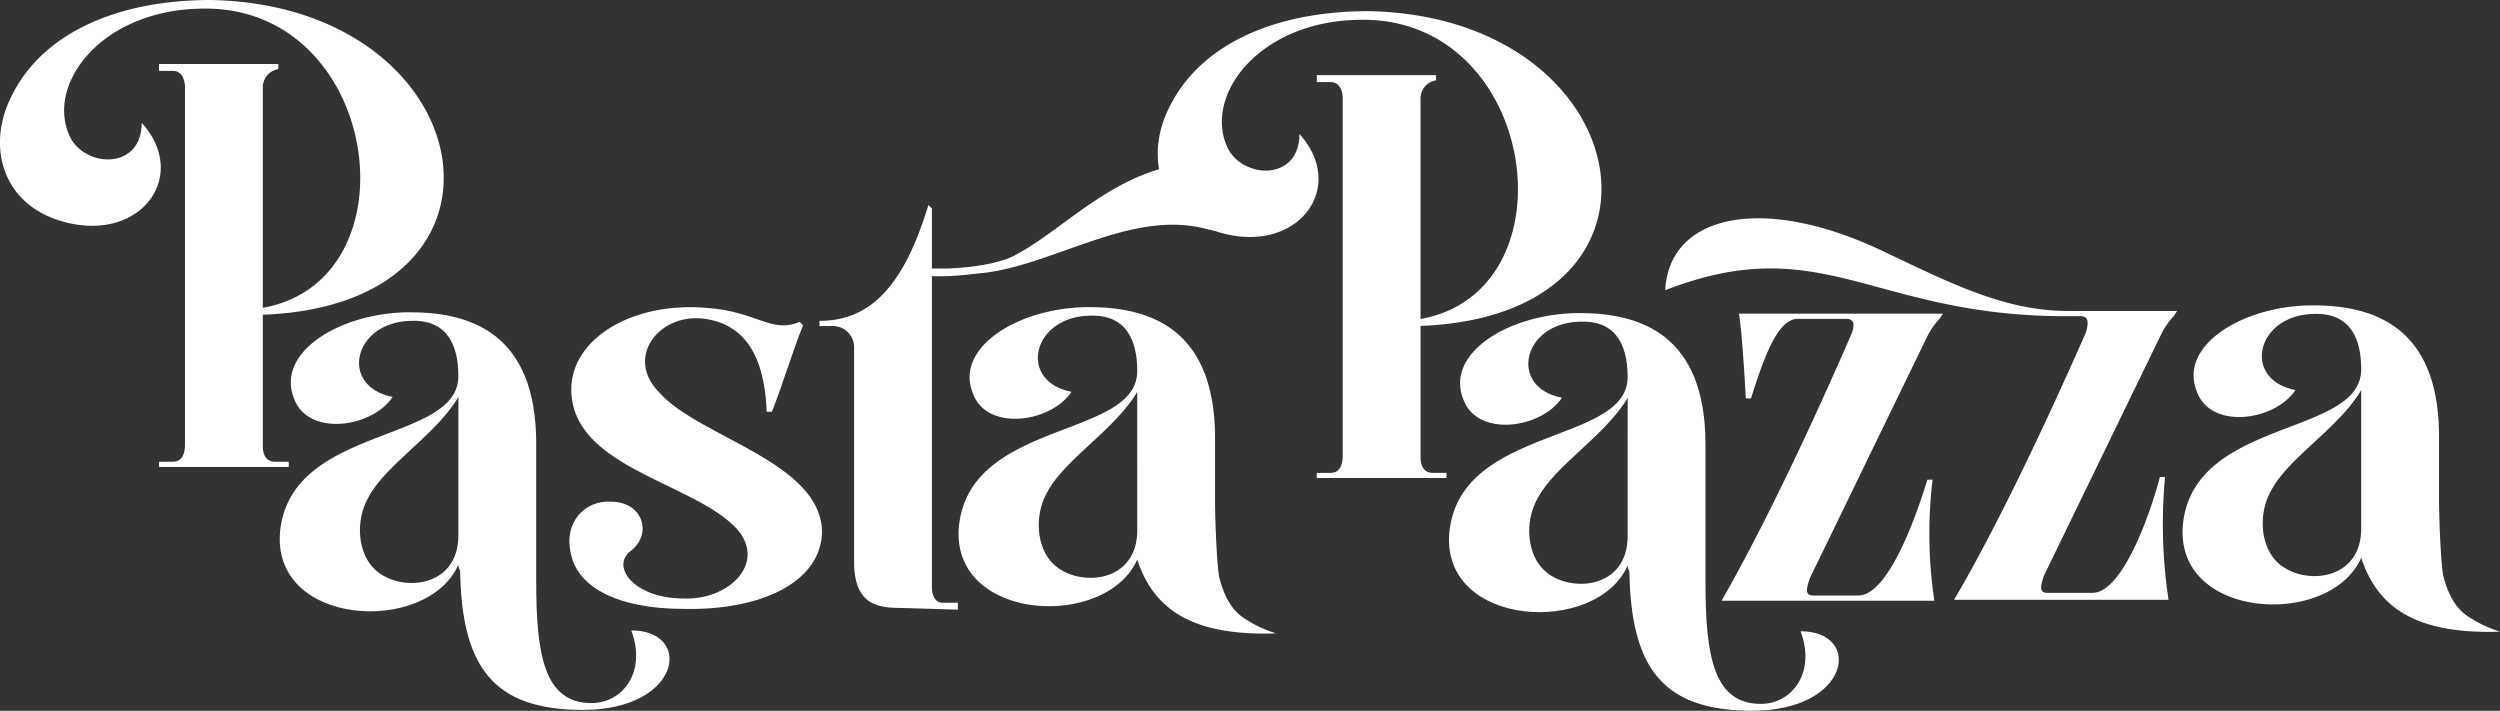
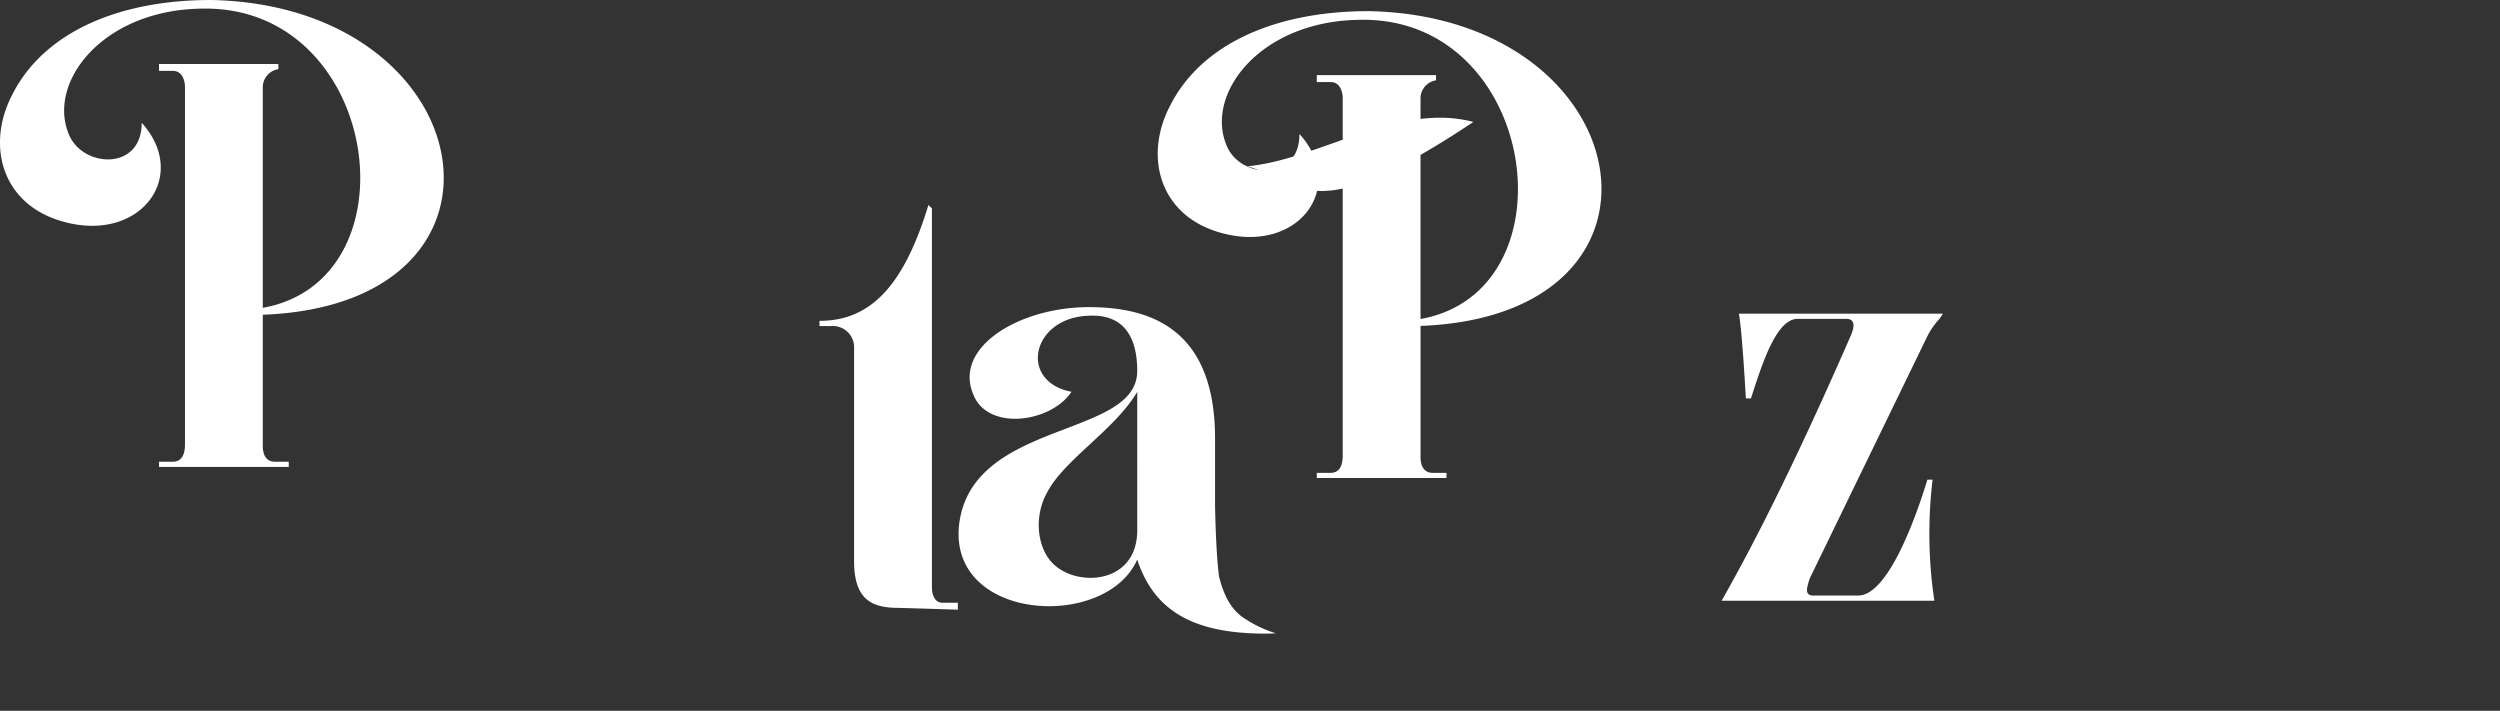
<svg xmlns="http://www.w3.org/2000/svg" width="283.464" height="80.592" viewBox="0 0 283.464 80.592">
  <rect x="0" y="0" width="283.464" height="80.592" fill="#333333" stroke="none" />
  <g id="Groupe_2" data-name="Groupe 2" transform="translate(-2.835 -4.447)">
-     <path id="Tracé_1" data-name="Tracé 1" d="M77.611,48.975c-3.92-3.922-.2-8.823,4.707-8.431,6.075.588,7.256,6.077,7.452,10.587h.586c1.175-2.941,2.35-6.863,3.532-9.8l-.394-.394c-3.138,1.373-4.9-1.176-10.393-1.568-8.628-.785-15.49,3.529-15.49,9.215,0,8.628,12.942,10.392,18.234,15.294,4.314,3.921,0,8.627-5.489,8.43-5.686,0-8.431-3.724-5.883-5.489,2.356-1.961,1.176-5.49-2.351-5.49-2.941-.2-5.489,2.352-4.511,6.078.788,3.529,5.1,6.078,12.745,6.078,8.627.2,15.489-2.941,15.686-8.627C96.042,56.817,82.122,54.073,77.611,48.975Z" fill="#fff" />
    <path id="Tracé_2" data-name="Tracé 2" d="M222.746,40.6l.393-.589H200c.393,2.156.786,9.607.786,9.607h.586c1.372-4.313,2.941-9.018,5.3-9.018h5.49c.978,0,.978.784.585,1.764-8.038,18.431-12.942,27.057-14.7,30.195h24.117a51.266,51.266,0,0,1-.2-13.725h-.591c-1.372,4.51-4.51,13.137-7.84,13.137h-5.1c-.978,0-.782-.784-.388-1.961l13.329-27.45A8.394,8.394,0,0,1,222.746,40.6Z" fill="#fff" />
-     <path id="Tracé_3" data-name="Tracé 3" d="M74.414,75.928c1.767,4.708-.979,8.237-4.505,8.237-5.3,0-6.276-5.295-6.276-13.726V54.753c0-12.547-7.452-14.9-14.314-14.9-7.84,0-15.292,4.508-13.138,9.8,1.57,4.314,8.825,3.332,11.175-.2-6.074-1.175-4.5-8.431,1.963-8.625,3.92-.2,5.489,2.351,5.489,6.274,0,7.646-18.824,5.489-20.2,17.449-1.175,10.981,16.67,11.96,20.2,3.923,0,.391.2.588.2.785.2,10.781,3.722,15.682,13.919,15.682C80.1,84.946,81.473,75.928,74.414,75.928ZM54.808,65.144c0,6.08-6.664,6.471-9.409,3.923-1.963-1.766-2.356-5.49-.787-8.237,1.963-3.723,7.648-7.058,10.2-11.372Z" fill="#fff" />
-     <path id="Tracé_4" data-name="Tracé 4" d="M206.994,76.021c1.766,4.708-.979,8.237-4.505,8.237-5.3,0-6.277-5.3-6.277-13.727V54.846c0-12.547-7.452-14.9-14.314-14.9-7.84,0-15.292,4.508-13.138,9.8,1.57,4.314,8.825,3.332,11.175-.2-6.073-1.175-4.505-8.431,1.963-8.625,3.92-.2,5.489,2.351,5.489,6.274,0,7.646-18.824,5.489-20.2,17.449-1.175,10.981,16.67,11.96,20.2,3.923,0,.391.2.588.2.785.2,10.781,3.722,15.682,13.92,15.682C212.68,85.039,214.052,76.021,206.994,76.021ZM187.387,65.237c0,6.08-6.664,6.471-9.409,3.923-1.963-1.766-2.356-5.49-.787-8.237,1.963-3.723,7.649-7.058,10.2-11.372Z" fill="#fff" />
-     <path id="Tracé_5" data-name="Tracé 5" d="M237.338,39.706c-7.058,0-12.941-2.942-21.175-6.864-13.723-6.471-24.116-3.921-24.51,4.51,17.649-6.861,23.335,2.745,44.707,2.942h2.35c.979,0,.979.784.591,1.96-8.043,18.233-12.941,26.86-14.9,30.2h24.314a57.41,57.41,0,0,1-.394-13.923h-.585c-1.181,4.511-4.314,13.138-7.649,13.138h-5.1c-.984,0-.787-.785-.394-1.963l13.335-27.448a8.194,8.194,0,0,1,1.373-1.96l.388-.588Z" fill="#fff" />
    <path id="Tracé_6" data-name="Tracé 6" d="M26.75,4.447C16.16,4.447,7.729,8.173,4.2,15.232,1.261,20.918,3.022,27.585,9.889,29.546c8.819,2.55,14.5-5.1,9.015-11.176,0,5.489-6.664,5.1-8.233,1.373C8.123,13.86,14.394,5.626,25.575,5.429c20.387-.588,24.7,30.784,7.058,33.92v-25.1a2.084,2.084,0,0,1,1.761-1.962V11.7H20.867v.784h1.569c1.372,0,1.372,1.766,1.372,1.766V54.84c0,1.176-.393,1.96-1.372,1.96H20.867v.588H35.574V56.8H34.005c-.984,0-1.372-.784-1.372-1.766v-14.9C63.808,38.957,57.531,5.038,26.75,4.447Z" fill="#fff" />
    <path id="Tracé_7" data-name="Tracé 7" d="M158.022,5.711C147.431,5.711,139,9.437,135.474,16.5c-2.942,5.686-1.181,12.354,5.686,14.314,8.819,2.55,14.5-5.1,9.016-11.176,0,5.49-6.665,5.1-8.234,1.373-2.548-5.883,3.724-14.117,14.9-14.314,20.388-.587,24.7,30.784,7.059,33.92v-25.1a2.083,2.083,0,0,1,1.76-1.962v-.588H152.139v.785h1.569c1.372,0,1.372,1.765,1.372,1.765V56.1c0,1.176-.394,1.961-1.372,1.961h-1.569v.587h14.707v-.587h-1.569c-.984,0-1.372-.785-1.372-1.767V41.4C195.079,40.22,188.8,6.3,158.022,5.711Z" fill="#fff" />
    <path id="Tracé_8" data-name="Tracé 8" d="M108.5,71.021V41.415c0,.023-.015.01,0,.009v-.579c-.015,0,.015-.02,0-.018V28.083l-.394-.394c-2.745,9.019-6.467,13.138-12.35,13.138v.588h1.372a2.415,2.415,0,0,1,2.548,2.548V68.079c0,4.51,2.159,5.295,5.1,5.295l6.665.2v-.785h-1.766C108.9,72.786,108.5,72,108.5,71.021Z" fill="#fff" />
-     <path id="Tracé_9" data-name="Tracé 9" d="M140.575,22.763c-10.516-.158-16.258,7.216-22.556,10.57-2.2,1.24-6.284,1.506-7.745,1.562h-4.262v.6h1.3v.208a29.2,29.2,0,0,0,6.1-.223,19.728,19.728,0,0,0,2.383-.308l.02,0h0c7.679-1.448,15.888-6.871,23.779-4.765C148.415,32.565,150.963,22.959,140.575,22.763Z" fill="#fff" />
+     <path id="Tracé_9" data-name="Tracé 9" d="M140.575,22.763h-4.262v.6h1.3v.208a29.2,29.2,0,0,0,6.1-.223,19.728,19.728,0,0,0,2.383-.308l.02,0h0c7.679-1.448,15.888-6.871,23.779-4.765C148.415,32.565,150.963,22.959,140.575,22.763Z" fill="#fff" />
    <path id="Tracé_10" data-name="Tracé 10" d="M144.17,74.711c-1.582-.9-2.542-2.569-3.108-4.879-.366-2.491-.457-8.038-.457-8.038V54.171c0-12.548-7.453-14.9-14.314-14.9-7.84,0-15.292,4.508-13.138,9.8,1.569,4.314,8.825,3.332,11.175-.2-6.074-1.176-4.505-8.431,1.963-8.625,3.92-.2,5.489,2.351,5.489,6.274,0,7.646-18.824,5.489-20.2,17.449-1.176,10.98,16.668,11.96,20.2,3.924,1.873,5.711,6.222,8.395,14.489,8.395.43,0,.844-.013,1.249-.034A13.047,13.047,0,0,1,144.17,74.711Zm-21.8-6.226c-1.963-1.767-2.356-5.49-.787-8.237,1.963-3.723,7.648-7.059,10.2-11.372V64.561C131.781,70.642,125.117,71.032,122.372,68.485Z" fill="#fff" />
-     <path id="Tracé_11" data-name="Tracé 11" d="M282.95,74.512c-1.581-.9-2.541-2.569-3.107-4.879-.367-2.491-.457-8.037-.457-8.037V53.972c0-12.548-7.453-14.9-14.314-14.9-7.84,0-15.292,4.508-13.138,9.8,1.569,4.314,8.824,3.332,11.175-.2-6.074-1.175-4.5-8.43,1.963-8.625,3.92-.2,5.489,2.351,5.489,6.274,0,7.646-18.824,5.489-20.2,17.449-1.176,10.981,16.668,11.96,20.2,3.924,1.874,5.711,6.223,8.4,14.489,8.4.431,0,.845-.014,1.249-.035A13.062,13.062,0,0,1,282.95,74.512Zm-21.8-6.226c-1.963-1.766-2.357-5.49-.788-8.237,1.963-3.723,7.649-7.058,10.2-11.372V64.363C270.562,70.443,263.9,70.834,261.153,68.286Z" fill="#fff" />
  </g>
</svg>